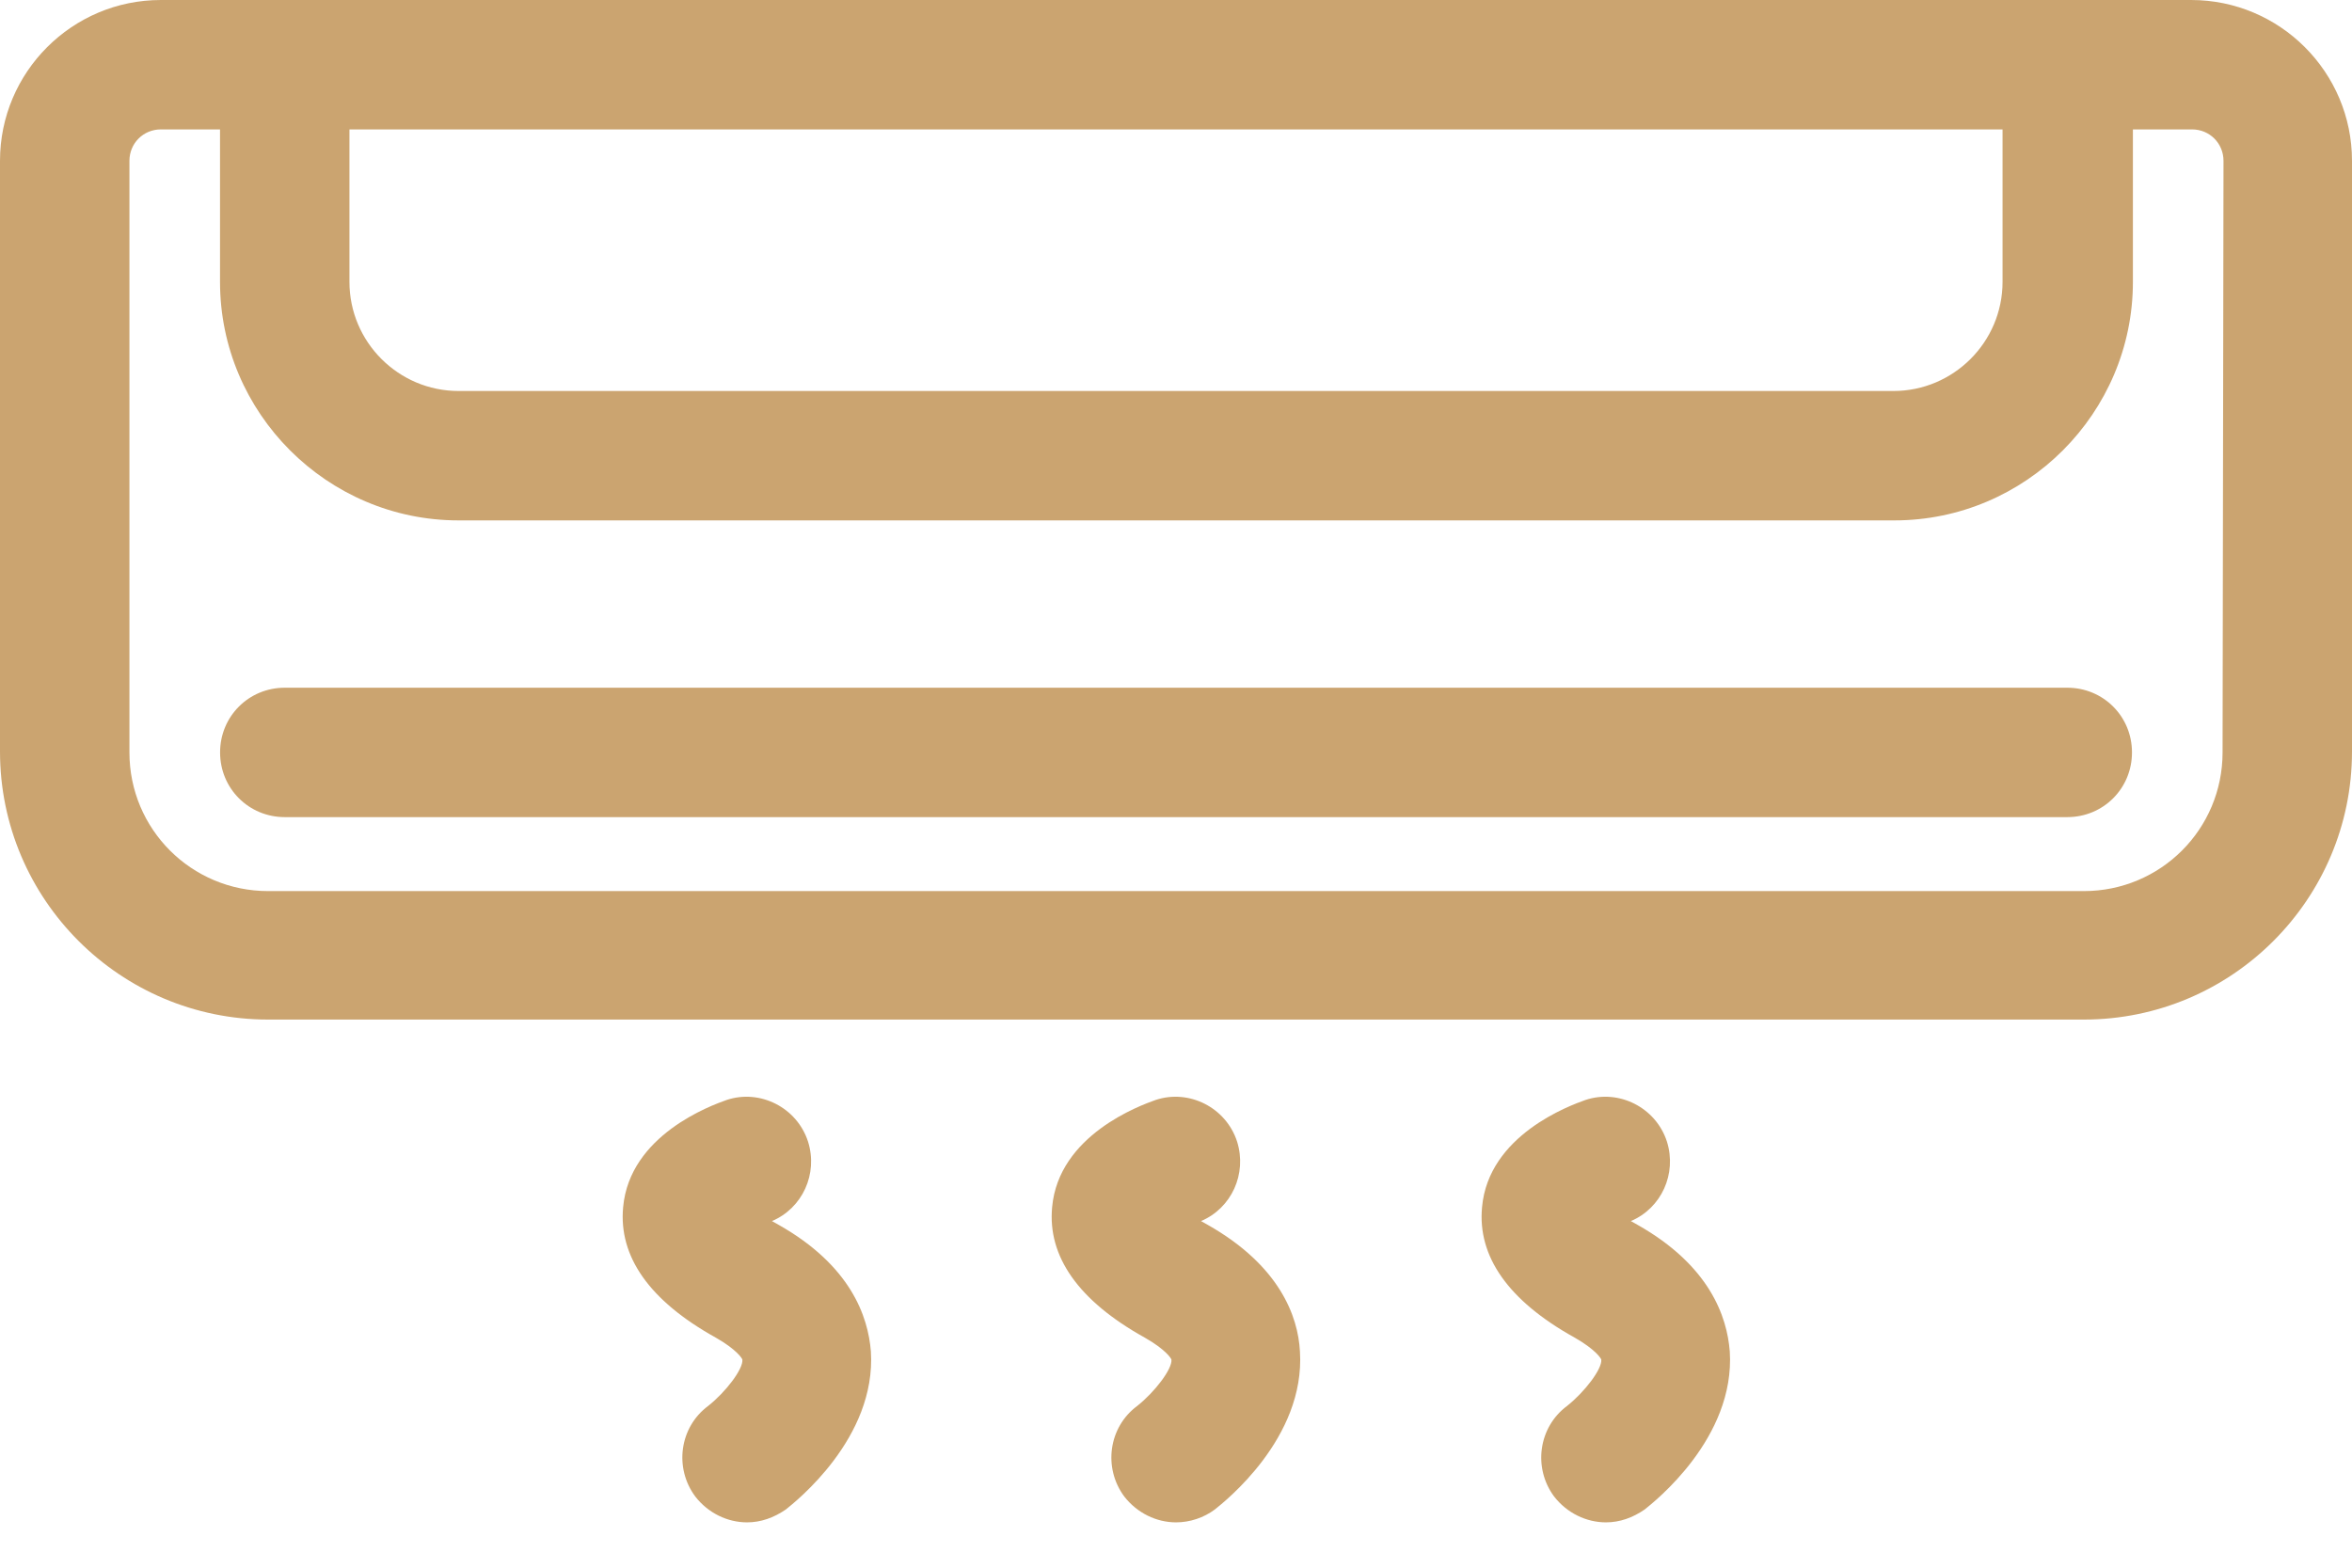
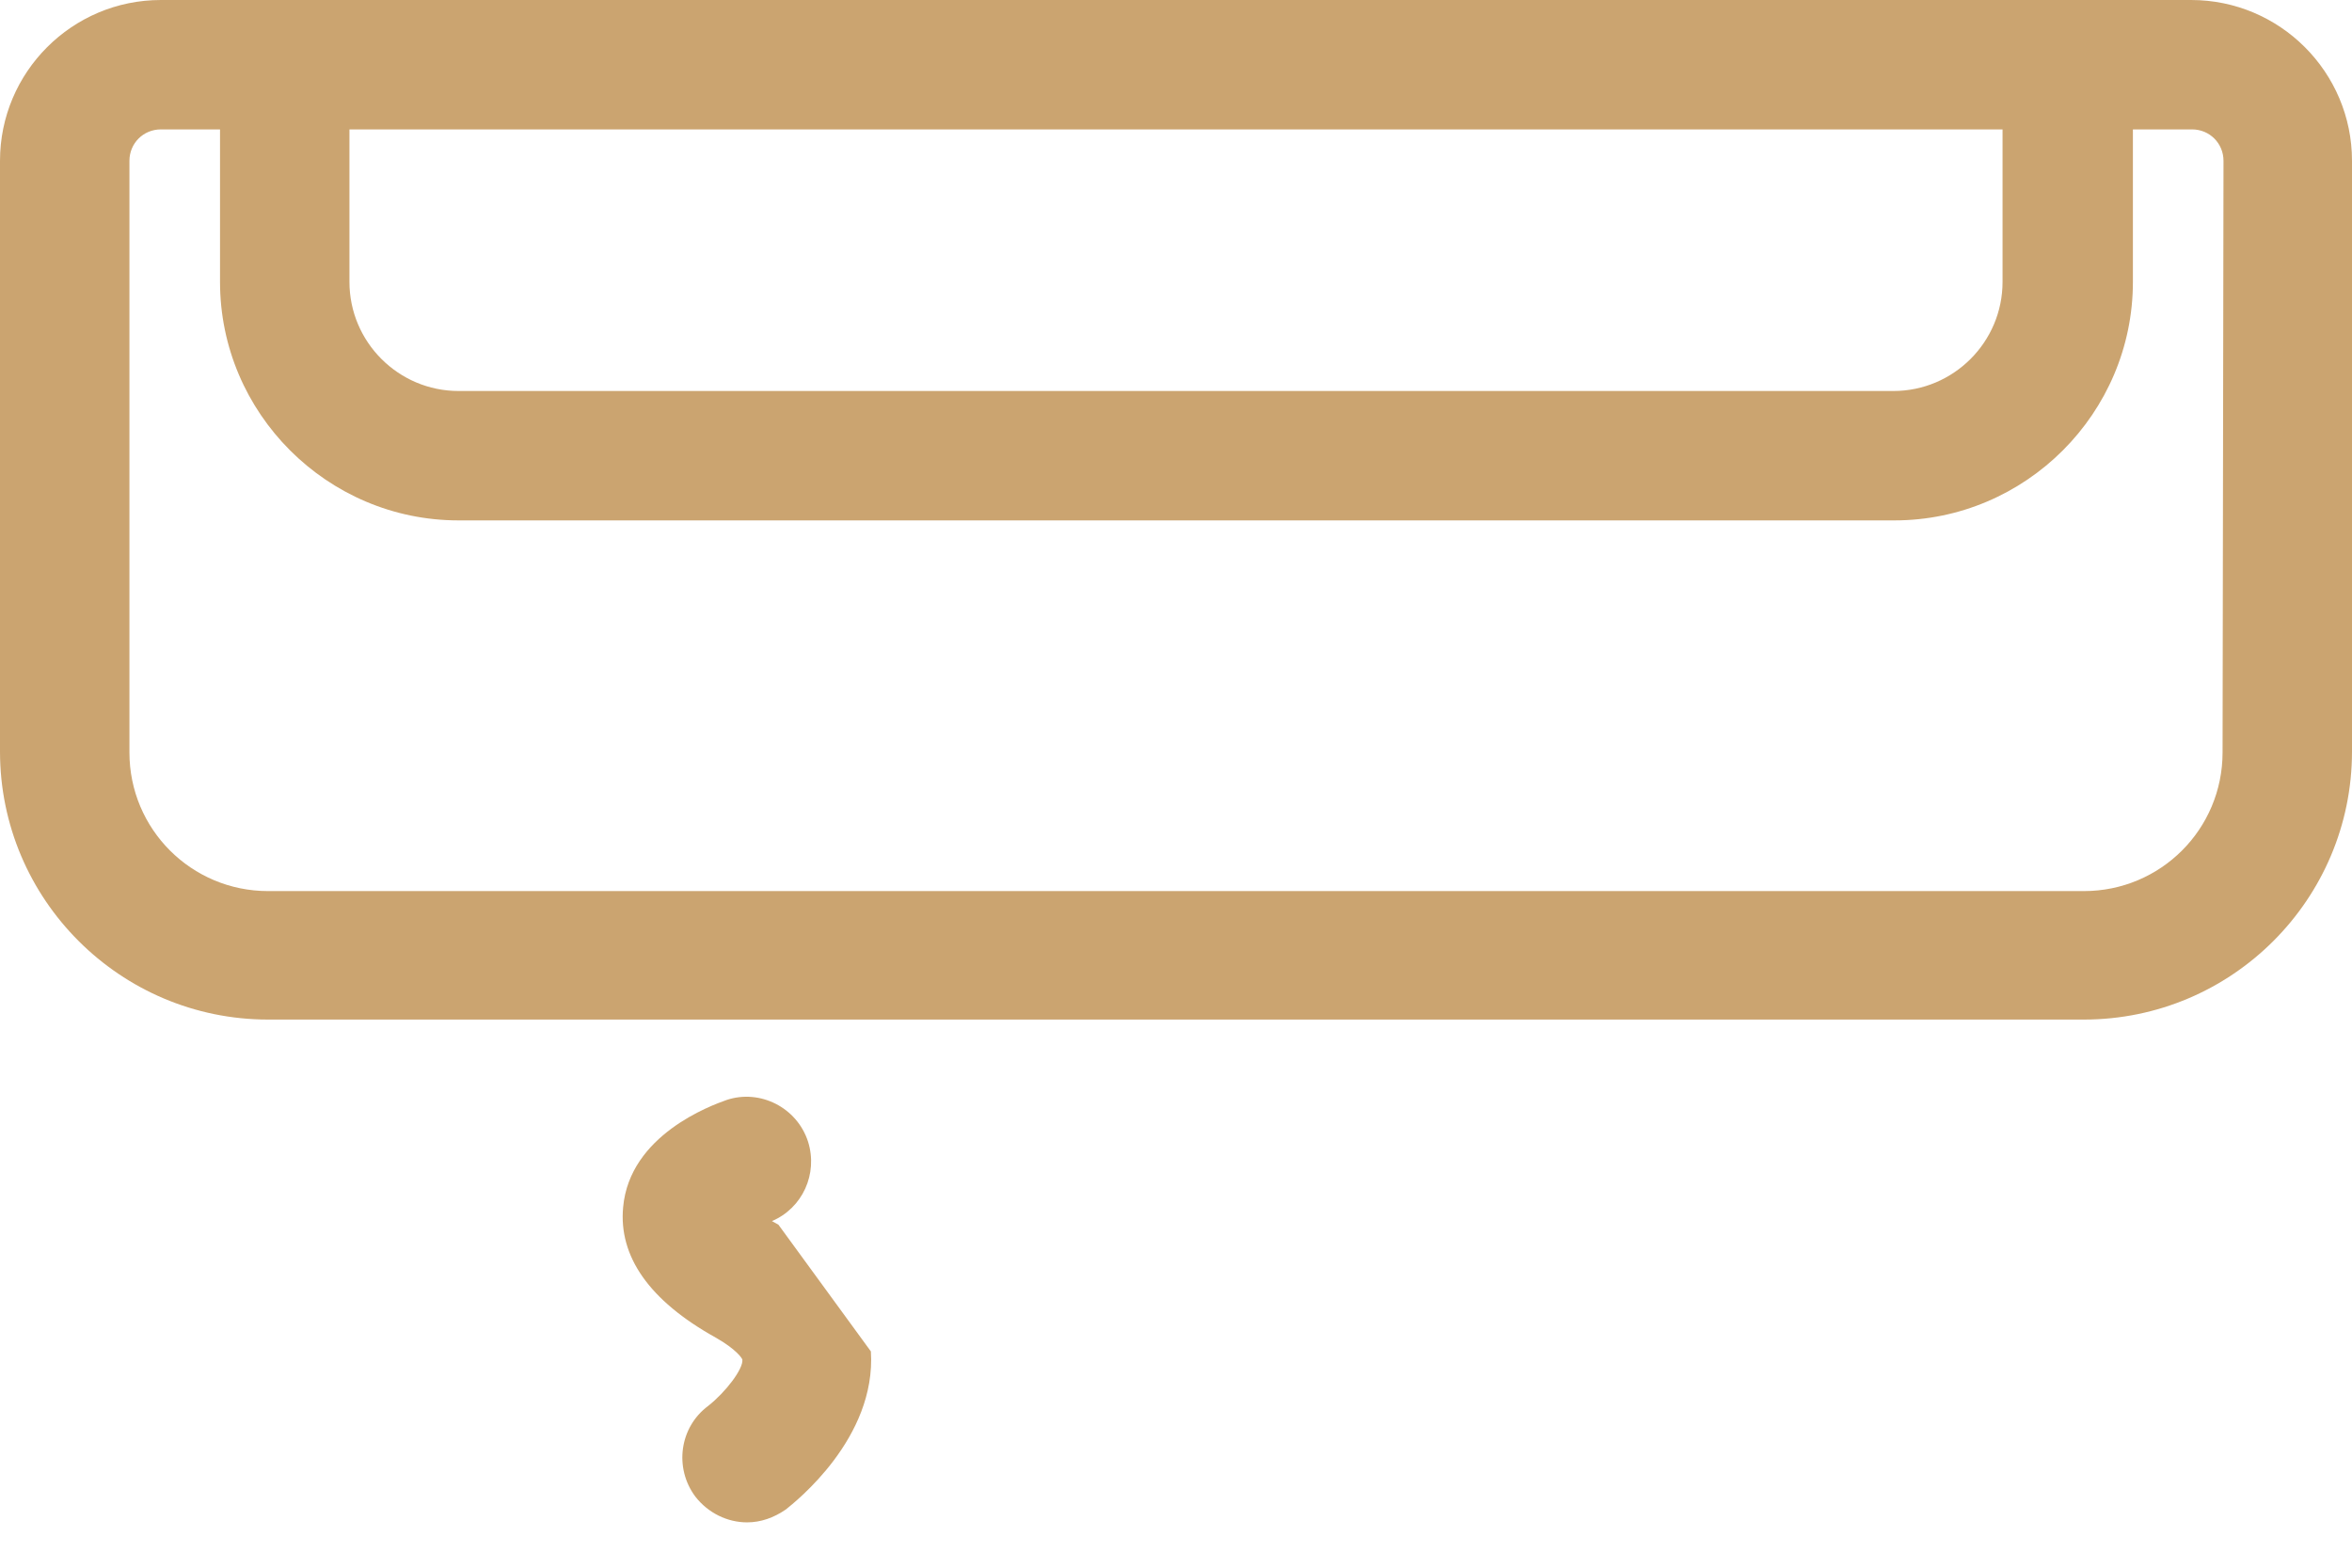
<svg xmlns="http://www.w3.org/2000/svg" width="33" height="22" viewBox="0 0 33 22" fill="none">
  <path d="M30.743 0H2.257C1.012 0 0 1.012 0 2.257V10.546C0 12.621 1.686 14.308 3.762 14.308H29.238C31.314 14.308 33 12.621 33 10.546V2.257C33 1.012 31.988 0 30.743 0ZM4.903 1.816H28.097V3.956C28.097 4.8 27.409 5.487 26.566 5.487H6.434C5.591 5.487 4.903 4.8 4.903 3.956V1.816ZM31.184 10.559C31.184 11.636 30.315 12.505 29.238 12.505H3.762C2.685 12.505 1.816 11.636 1.816 10.559V2.257C1.816 2.011 2.011 1.816 2.257 1.816H3.087V3.956C3.087 5.798 4.592 7.303 6.434 7.303H26.579C28.421 7.303 29.926 5.798 29.926 3.956V1.816H30.756C31.002 1.816 31.197 2.011 31.197 2.257L31.184 10.559Z" fill="#CBA470" />
-   <path d="M29.005 9.651H3.996C3.49 9.651 3.088 10.053 3.088 10.559C3.088 11.065 3.49 11.467 3.996 11.467H29.005C29.511 11.467 29.913 11.065 29.913 10.559C29.913 10.053 29.511 9.651 29.005 9.651Z" fill="#CBA470" />
-   <path d="M10.922 17.187C10.896 17.174 10.857 17.148 10.831 17.136C11.259 16.954 11.48 16.474 11.337 16.02C11.181 15.54 10.662 15.281 10.196 15.436C9.975 15.514 8.834 15.929 8.743 16.941C8.678 17.628 9.106 18.251 10.04 18.77C10.338 18.939 10.416 19.068 10.416 19.081C10.429 19.211 10.183 19.535 9.936 19.73C9.534 20.028 9.456 20.599 9.755 21.001C9.936 21.235 10.209 21.364 10.481 21.364C10.675 21.364 10.857 21.299 11.026 21.183C11.155 21.079 12.297 20.184 12.219 18.965C12.18 18.472 11.934 17.758 10.922 17.187Z" fill="#CBA470" />
-   <path d="M16.942 17.187C16.916 17.174 16.877 17.148 16.851 17.136C17.279 16.954 17.499 16.474 17.357 16.02C17.201 15.54 16.682 15.281 16.215 15.436C15.995 15.514 14.853 15.929 14.762 16.941C14.697 17.628 15.126 18.251 16.059 18.77C16.358 18.939 16.436 19.068 16.436 19.081C16.449 19.211 16.202 19.535 15.956 19.73C15.553 20.028 15.476 20.599 15.774 21.001C15.956 21.235 16.228 21.364 16.5 21.364C16.695 21.364 16.89 21.299 17.045 21.183C17.175 21.079 18.317 20.184 18.239 18.965C18.213 18.472 17.953 17.758 16.942 17.187Z" fill="#CBA470" />
-   <path d="M22.973 17.187C22.947 17.174 22.908 17.148 22.882 17.136C23.31 16.954 23.53 16.474 23.388 16.02C23.232 15.54 22.713 15.281 22.246 15.436C22.026 15.514 20.884 15.929 20.794 16.941C20.729 17.628 21.157 18.251 22.091 18.77C22.389 18.939 22.467 19.068 22.467 19.081C22.48 19.211 22.233 19.535 21.987 19.73C21.585 20.028 21.507 20.599 21.805 21.001C21.987 21.235 22.259 21.364 22.532 21.364C22.726 21.364 22.908 21.299 23.076 21.183C23.206 21.079 24.348 20.184 24.27 18.965C24.231 18.472 23.985 17.758 22.973 17.187Z" fill="#CBA470" />
+   <path d="M10.922 17.187C10.896 17.174 10.857 17.148 10.831 17.136C11.259 16.954 11.48 16.474 11.337 16.02C11.181 15.54 10.662 15.281 10.196 15.436C9.975 15.514 8.834 15.929 8.743 16.941C8.678 17.628 9.106 18.251 10.04 18.77C10.338 18.939 10.416 19.068 10.416 19.081C10.429 19.211 10.183 19.535 9.936 19.73C9.534 20.028 9.456 20.599 9.755 21.001C9.936 21.235 10.209 21.364 10.481 21.364C10.675 21.364 10.857 21.299 11.026 21.183C11.155 21.079 12.297 20.184 12.219 18.965Z" fill="#CBA470" />
</svg>